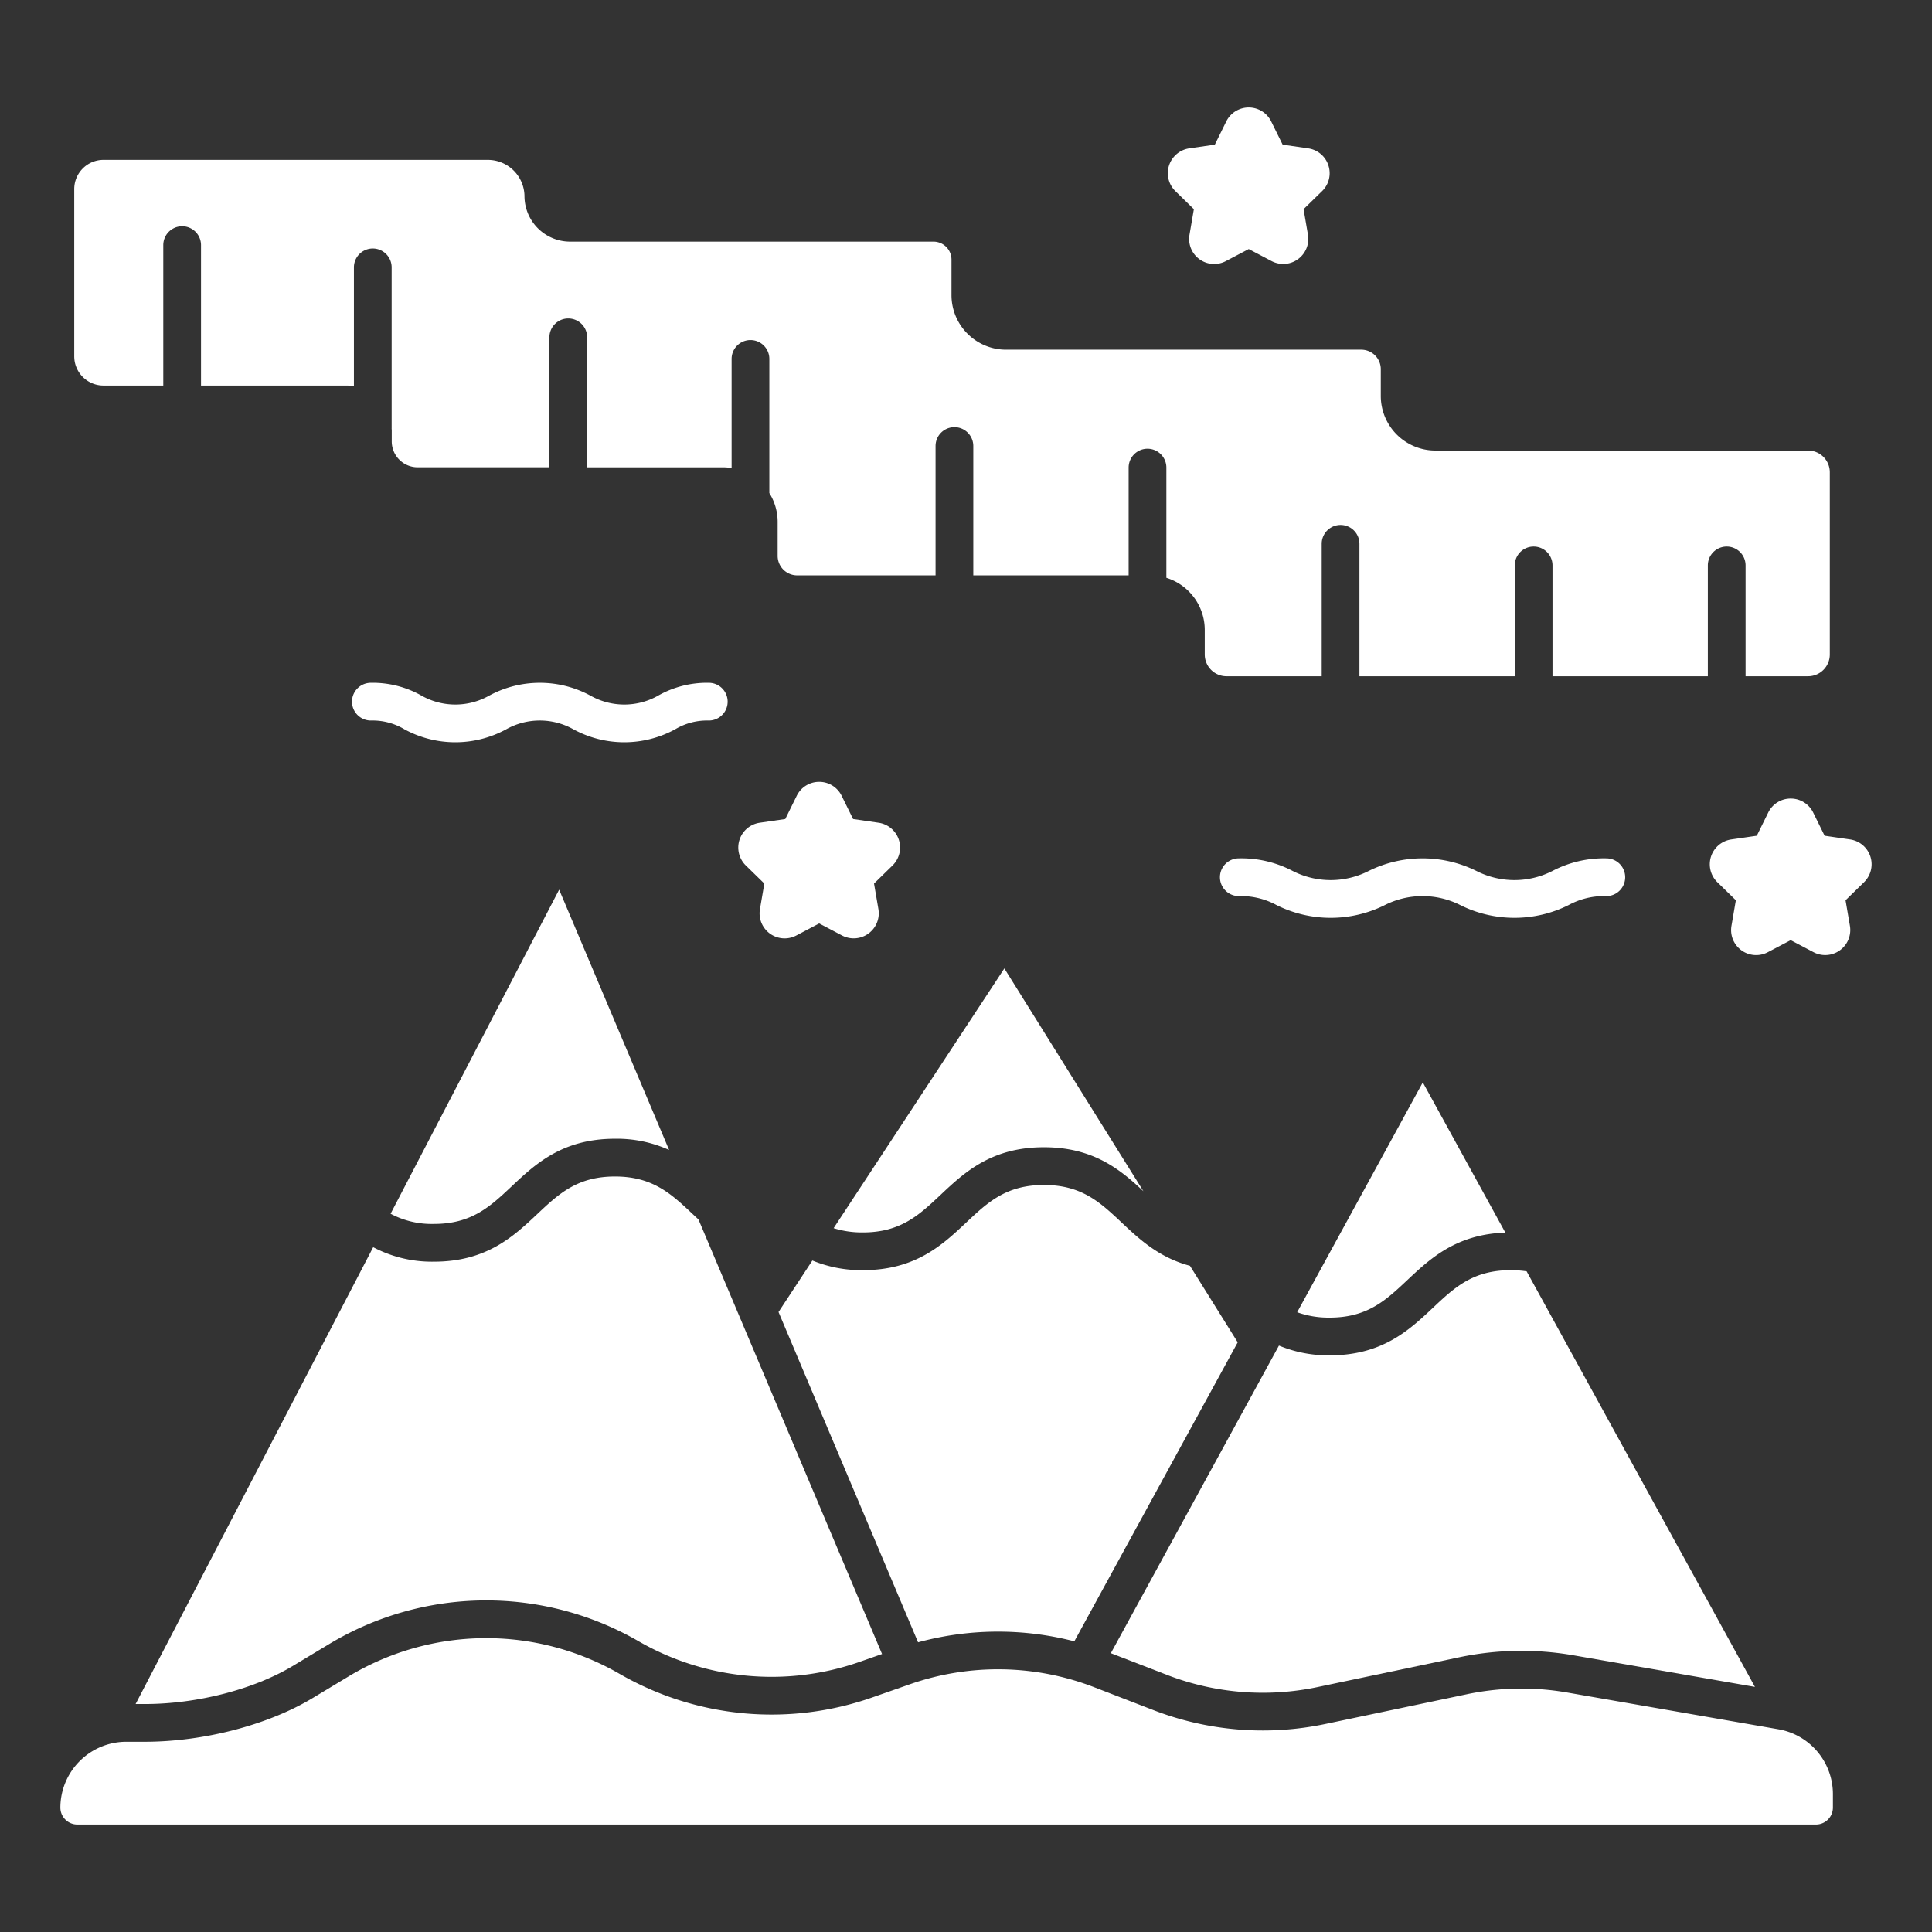
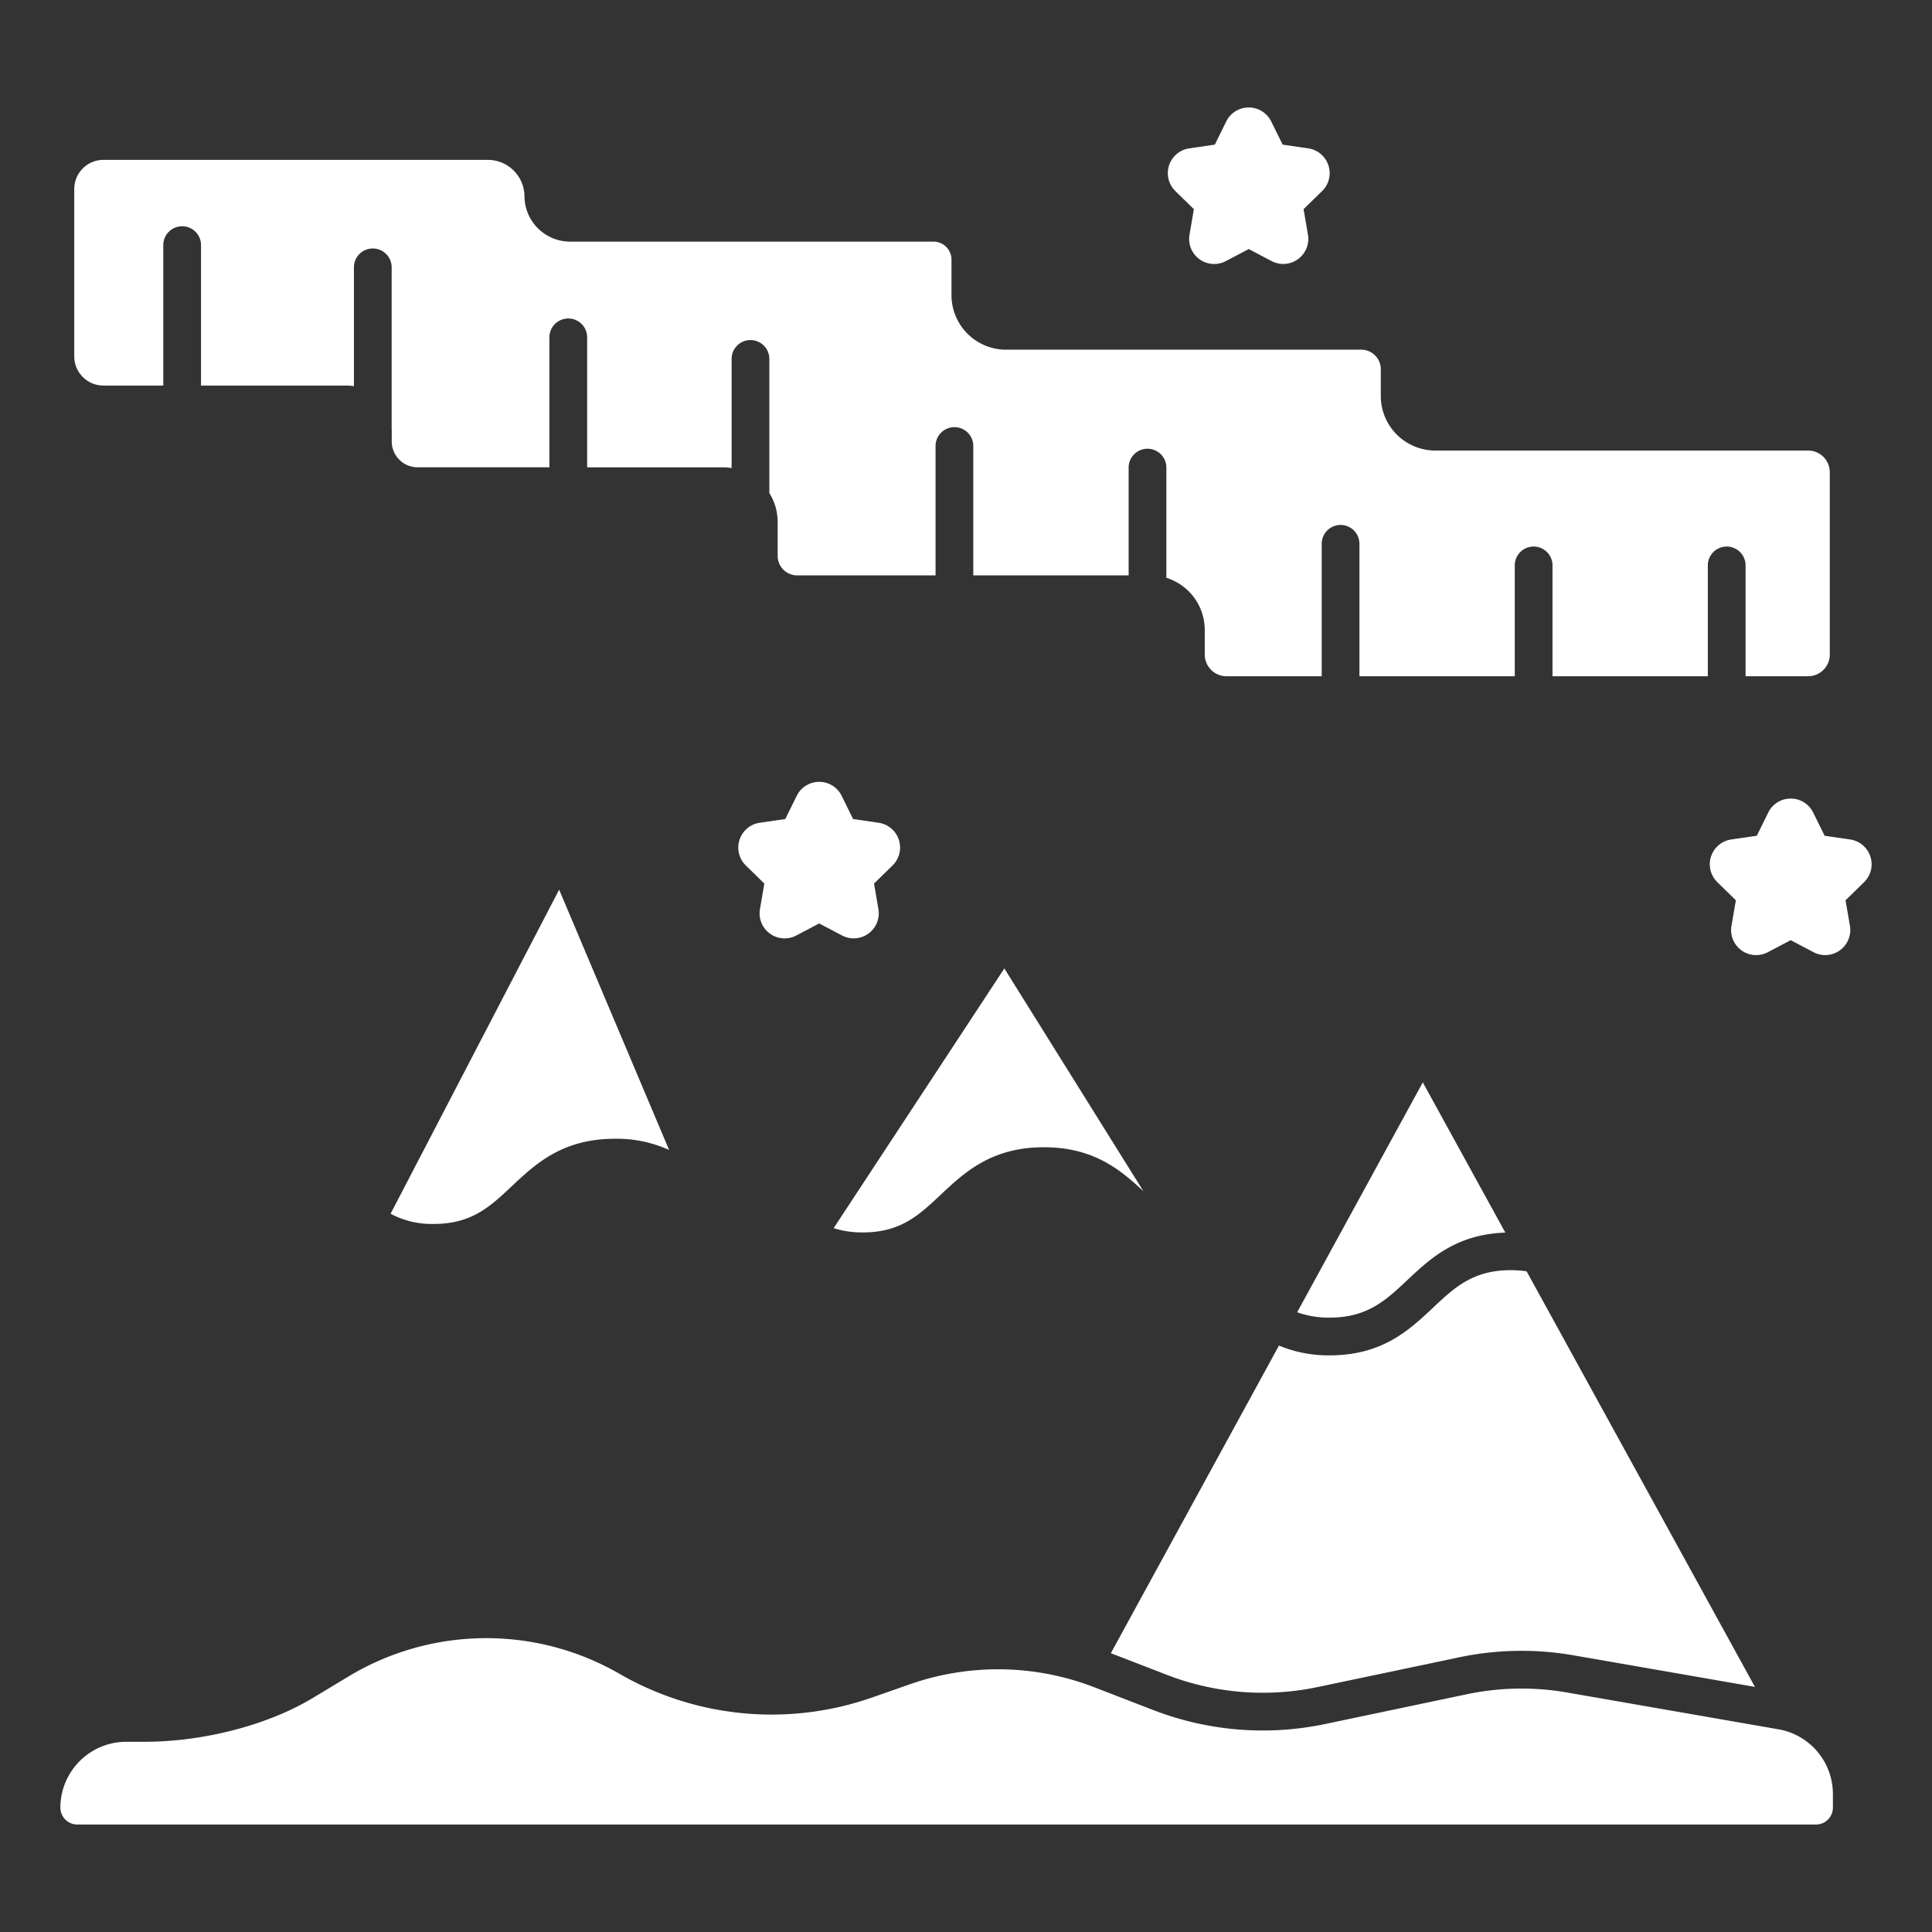
<svg xmlns="http://www.w3.org/2000/svg" version="1.1" width="512" height="512" x="0" y="0" viewBox="0 0 512 512" style="enable-background:new 0 0 512 512" xml:space="preserve">
  <rect x="0" y="0" width="512" height="512" fill="#333333" stroke="none" />
  <g>
-     <path d="M187.834 190.949a5 5 0 0 0 0-10 26.191 26.191 0 0 0-13.482 3.434 18.21 18.21 0 0 1-17.814 0 28.182 28.182 0 0 0-26.964 0 18.2 18.2 0 0 1-17.809 0 26.193 26.193 0 0 0-13.481-3.434 5 5 0 1 0 0 10 16.449 16.449 0 0 1 8.9 2.326 28.173 28.173 0 0 0 26.961 0 18.206 18.206 0 0 1 17.812 0 28.184 28.184 0 0 0 26.965 0 16.445 16.445 0 0 1 8.912-2.326zM415.654 239.875a19.76 19.76 0 0 1 10.036-2.4 5 5 0 0 0 0-10 29.349 29.349 0 0 0-14.313 3.36 22.186 22.186 0 0 1-20.073 0 32.163 32.163 0 0 0-28.625 0 22.175 22.175 0 0 1-20.068 0 29.34 29.34 0 0 0-14.311-3.36 5 5 0 0 0 0 10 19.751 19.751 0 0 1 10.034 2.4 32.15 32.15 0 0 0 28.623 0 22.19 22.19 0 0 1 20.071 0 32.157 32.157 0 0 0 28.626 0zM38.352 451.587c13.874 0 28.939-3.883 39.316-10.133l9.571-5.764a80.7 80.7 0 0 1 81.938-.774 70.612 70.612 0 0 0 58.664 5.488l5.914-2.07-48.655-115.17c-.521-.483-1.043-.964-1.559-1.451-5.662-5.328-10.553-9.929-20.566-9.929s-14.9 4.6-20.565 9.929c-6.3 5.928-13.439 12.647-27.418 12.647a33.31 33.31 0 0 1-16.092-3.84L35.936 451.587zM284.707 434.971l43.3-79.238-12.656-20.283c-8.229-2.183-13.472-7.1-18.135-11.489-5.662-5.327-10.552-9.929-20.567-9.929s-14.9 4.6-20.565 9.929c-6.3 5.927-13.439 12.646-27.417 12.646a34.1 34.1 0 0 1-13.381-2.557l-8.968 13.65 36.982 87.529a80.785 80.785 0 0 1 41.407-.258z" fill="#ffffff" opacity="1" data-original="#000000" />
    <path d="M228.667 326.607c10.013 0 14.9-4.6 20.565-9.929 6.3-5.928 13.439-12.646 27.417-12.646 13.21 0 20.312 6 26.37 11.661l-36.857-59.05-45.242 68.836a25.162 25.162 0 0 0 7.747 1.128zM103.512 321.656a23.2 23.2 0 0 0 11.478 2.7c10.013 0 14.9-4.6 20.566-9.929 6.3-5.928 13.439-12.647 27.417-12.647a33.484 33.484 0 0 1 14.348 2.972l-29.143-68.981zM471.267 458.273l-55.93-9.734a70.366 70.366 0 0 0-26.663.465l-37.4 7.861a80.512 80.512 0 0 1-45.692-3.7l-15.606-6.033a70.74 70.74 0 0 0-48.836-.787l-10 3.5a80.61 80.61 0 0 1-66.964-6.265 70.7 70.7 0 0 0-71.782.678l-9.57 5.765c-11.846 7.135-28.888 11.566-44.476 11.566h-4.877A17.481 17.481 0 0 0 16 479.036a4.494 4.494 0 0 0 4.494 4.484h460.751a4.494 4.494 0 0 0 4.494-4.484v-3.573a17.425 17.425 0 0 0-14.472-17.19z" fill="#ffffff" opacity="1" data-original="#000000" />
    <path d="m349.217 447.079 37.4-7.86a80.282 80.282 0 0 1 30.436-.531l48.024 8.357-60.507-110.13a28.14 28.14 0 0 0-4.212-.308c-10.013 0-14.9 4.6-20.565 9.928-6.3 5.928-13.439 12.647-27.417 12.647a34.08 34.08 0 0 1-13.438-2.591l-44.552 81.523 14.8 5.723a70.512 70.512 0 0 0 40.031 3.242zM343.764 347.76a24.6 24.6 0 0 0 8.612 1.422c10.013 0 14.9-4.6 20.564-9.929 6.079-5.719 12.958-12.157 25.99-12.6l-21.873-39.812zM27.414 102.177h15.857V64.958a5 5 0 0 1 10 0v37.219h38.563a12.04 12.04 0 0 1 1.958.174v-31.5a5 5 0 0 1 10 0V113.4c0 .027-.008.053-.009.08.013.223.034.443.034.669v2.841a6.862 6.862 0 0 0 6.86 6.848H145.6V89.4a5 5 0 0 1 10 0v34.445h36.026a14.5 14.5 0 0 1 2.259.194V95.12a5 5 0 0 1 10 0v35.549a14.338 14.338 0 0 1 2.2 7.619v9.029a5.173 5.173 0 0 0 5.173 5.163h36.675V118.2a5 5 0 0 1 10 0v34.28H299.1v-28.56a5 5 0 0 1 10 0v29.208a14.473 14.473 0 0 1 10.172 13.8v6.534a5.76 5.76 0 0 0 5.758 5.748h25.235v-35.093a5 5 0 0 1 10 0v35.091h41.165V149.84a5 5 0 0 1 10 0v29.368h41.166V149.84a5 5 0 1 1 10 0v29.368h16.561a5.76 5.76 0 0 0 5.759-5.748v-48.313a5.759 5.759 0 0 0-5.759-5.748H380.38a14.467 14.467 0 0 1-14.456-14.446v-7.119a5.173 5.173 0 0 0-5.172-5.163H266.61a14.467 14.467 0 0 1-14.455-14.445v-9.432a4.771 4.771 0 0 0-4.771-4.761h-96.408a12.1 12.1 0 0 1-11.983-12.059 9.723 9.723 0 0 0-9.7-9.606H27.414a7.742 7.742 0 0 0-7.739 7.726v44.357a7.742 7.742 0 0 0 7.739 7.726zM232.849 218.038l-6.769-.985-3.029-6.145a6.6 6.6 0 0 0-5.957-3.706 6.6 6.6 0 0 0-5.956 3.706l-3.029 6.145-6.768.984a6.645 6.645 0 0 0-3.684 11.331l4.9 4.785-1.157 6.757a6.633 6.633 0 0 0 9.64 7l6.053-3.187 6.052 3.187a6.643 6.643 0 0 0 9.641-7l-1.158-6.757 4.9-4.786a6.644 6.644 0 0 0-3.683-11.329zM352.042 43.835a6.6 6.6 0 0 0-5.36-4.519l-6.769-.985-3.029-6.145a6.641 6.641 0 0 0-11.914 0l-3.029 6.145-6.768.985a6.644 6.644 0 0 0-3.683 11.33l4.9 4.784-1.158 6.759a6.633 6.633 0 0 0 9.64 7L330.927 66l6.053 3.187a6.643 6.643 0 0 0 9.64-7l-1.158-6.758 4.9-4.784a6.6 6.6 0 0 0 1.68-6.81zM490.31 222.467l-6.768-.984-3.029-6.145a6.6 6.6 0 0 0-5.956-3.706 6.6 6.6 0 0 0-5.957 3.706l-3.029 6.145-6.768.984a6.645 6.645 0 0 0-3.684 11.331l4.9 4.784-1.158 6.759a6.634 6.634 0 0 0 9.64 7l6.053-3.187 6.052 3.187a6.642 6.642 0 0 0 9.64-7l-1.157-6.759 4.9-4.784a6.645 6.645 0 0 0-3.683-11.331z" fill="#ffffff" opacity="1" data-original="#000000" />
  </g>
</svg>